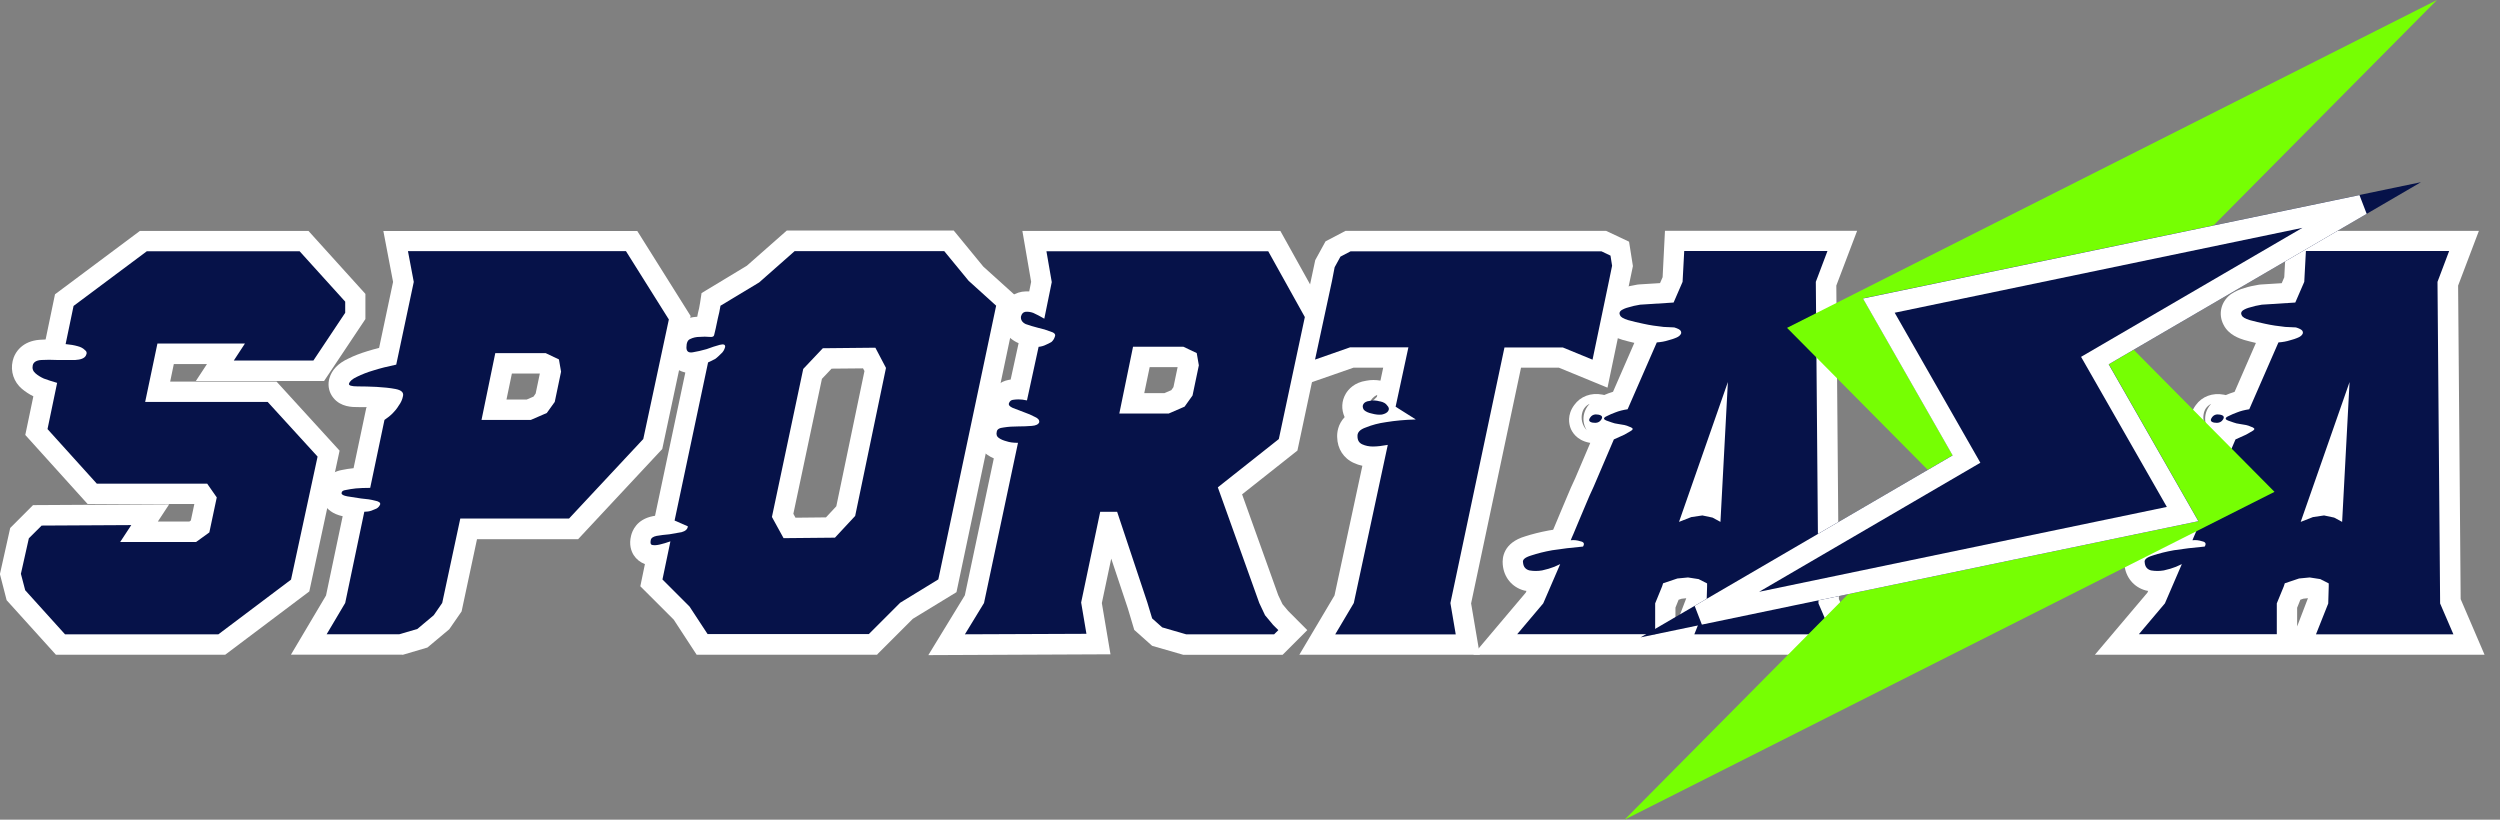
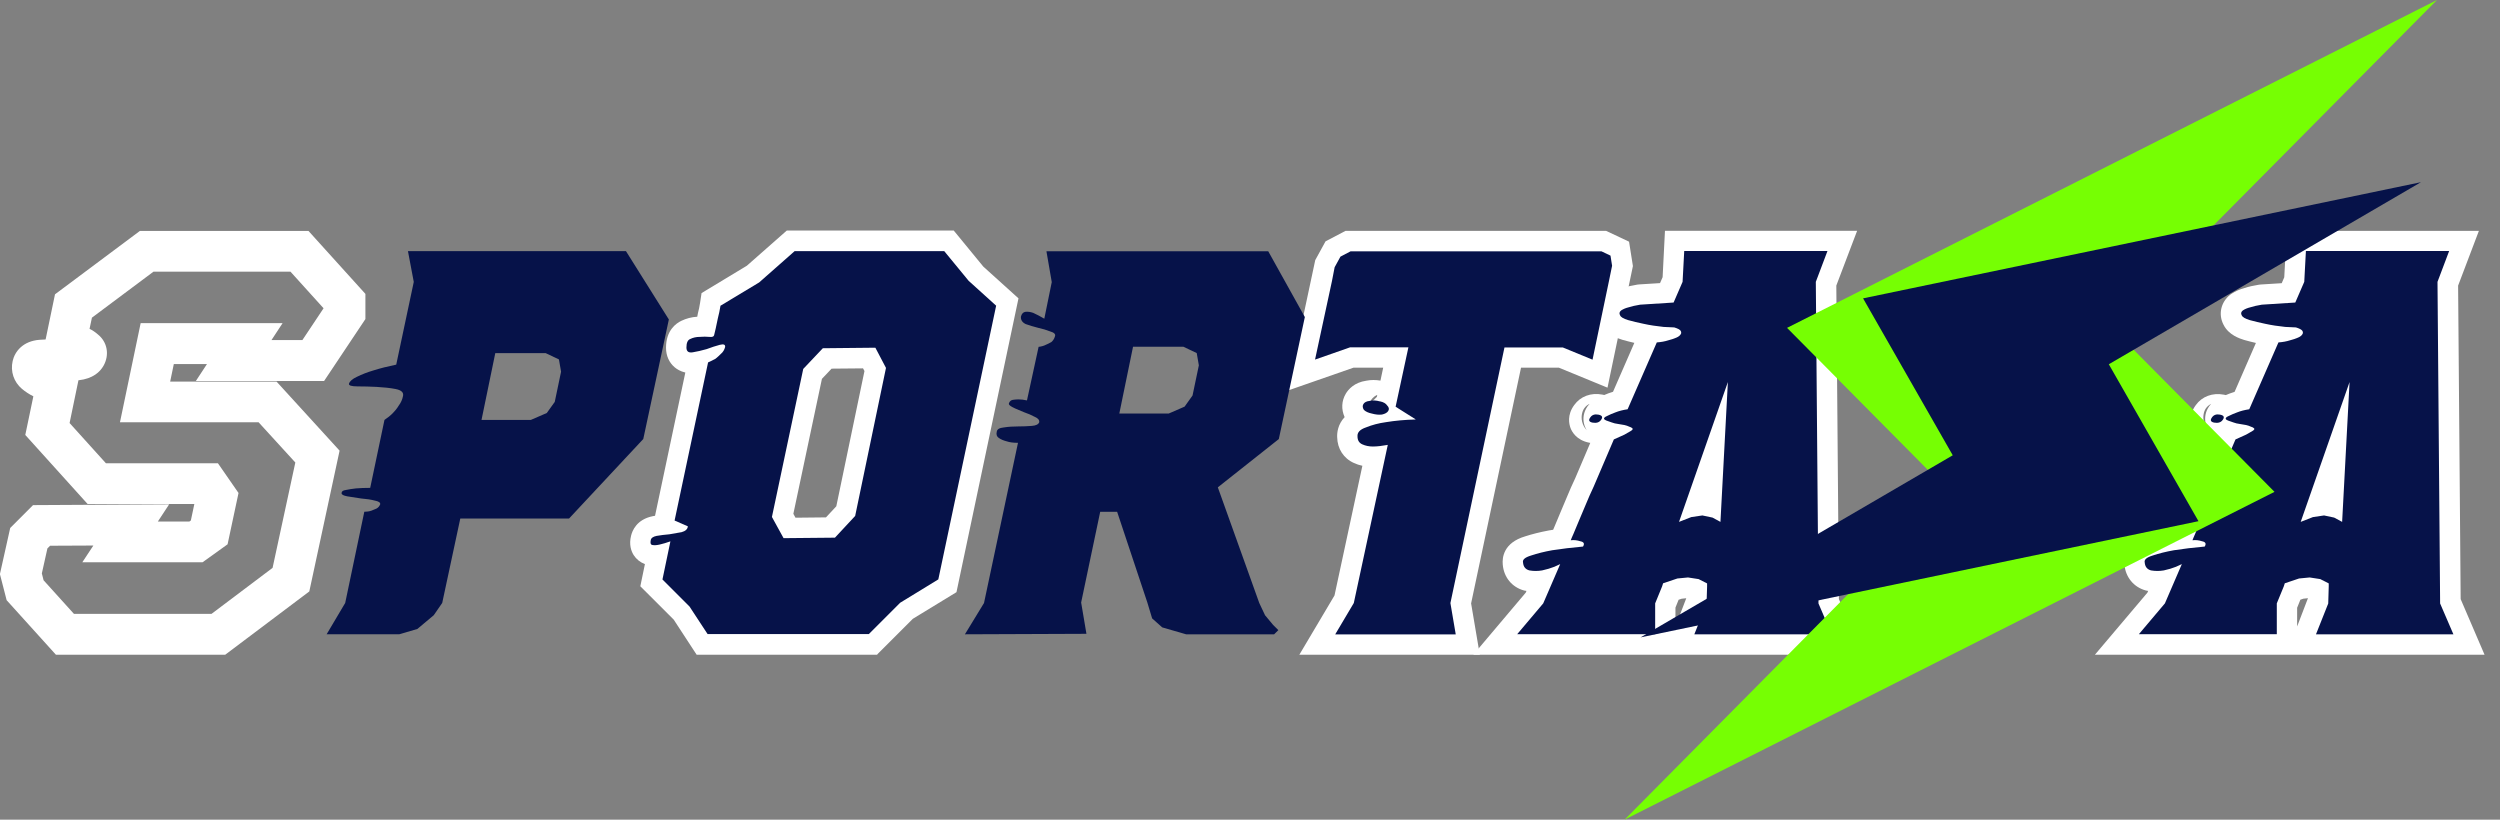
<svg xmlns="http://www.w3.org/2000/svg" width="61" height="20" viewBox="0 0 61 20" fill="none">
  <rect x="0" y="0" width="61" height="20" fill="#808080" stroke="none" />
  <g clip-path="url(#clip0_118_408)">
    <path d="M5.493 15.975H1.364L0.162 14.645L-0.002 14.008L0.249 12.883L0.806 12.325L4.127 12.306L3.851 12.726H4.62L4.657 12.699L4.742 12.298H2.138L0.617 10.613L0.814 9.67C0.712 9.62 0.62 9.558 0.535 9.488C0.336 9.319 0.251 9.062 0.309 8.808C0.361 8.577 0.56 8.321 0.966 8.291C1.013 8.288 1.063 8.286 1.113 8.283L1.342 7.181L3.413 5.635H7.527L8.916 7.171V7.785L7.908 9.296H4.779L5.05 8.883H4.241L4.152 9.311H6.748L8.286 10.996L7.547 14.431L5.493 15.977V15.975ZM1.807 14.979H5.16L6.651 13.856L7.206 11.285L6.31 10.304H2.927L3.432 7.885H6.895L6.624 8.298H7.378L7.895 7.522L7.087 6.628H3.746L2.243 7.751L2.185 8.024C2.258 8.059 2.325 8.104 2.387 8.159C2.619 8.343 2.678 8.659 2.524 8.928C2.442 9.07 2.273 9.241 1.914 9.279L1.698 10.322L2.584 11.303H5.317L5.82 12.029L5.553 13.281L4.943 13.719H2.009L2.278 13.311L1.222 13.316L1.157 13.381L1.021 13.991L1.063 14.158L1.802 14.976L1.807 14.979ZM1.772 8.93C1.772 8.93 1.772 8.93 1.775 8.93C1.775 8.93 1.775 8.93 1.772 8.93Z" fill="white" />
-     <path d="M9.817 15.974H7.099L7.955 14.53L8.361 12.596C7.863 12.489 7.838 12.111 7.838 12.034C7.838 11.797 8 11.524 8.351 11.466C8.441 11.446 8.533 11.434 8.627 11.424L8.938 9.948L8.956 9.935C8.876 9.935 8.797 9.933 8.722 9.933C8.6 9.933 8.316 9.933 8.137 9.711C8.035 9.589 7.995 9.428 8.027 9.271L8.037 9.231C8.097 9.024 8.251 8.863 8.503 8.748C8.635 8.681 8.799 8.619 8.973 8.566C9.058 8.539 9.15 8.514 9.25 8.489L9.591 6.879L9.354 5.637H15.55L16.851 7.71L16.159 10.956L14.106 13.156H11.639L11.263 14.919L10.962 15.354L10.429 15.8L9.822 15.979L9.817 15.974ZM8.846 14.978H9.673L9.944 14.899L10.215 14.672L10.327 14.51L10.83 12.156H13.67L15.241 10.473L15.791 7.894L14.997 6.63H10.554L10.604 6.889L10.121 9.174C10.165 9.211 10.203 9.253 10.235 9.301C10.327 9.435 10.357 9.599 10.325 9.764C10.295 9.915 10.233 10.055 10.146 10.179C10.086 10.274 10.019 10.359 9.944 10.431C9.909 10.466 9.872 10.5 9.834 10.533L9.556 11.854C9.608 11.892 9.65 11.939 9.688 11.991C9.77 12.113 9.8 12.26 9.772 12.405L9.747 12.492C9.69 12.636 9.588 12.756 9.451 12.838L9.322 12.898L8.904 14.899L8.854 14.981L8.846 14.978ZM13.058 10.744H11.139L11.681 8.118H13.429L14.086 8.434L14.198 9.079L14.001 10.013L13.665 10.48L13.055 10.744H13.058ZM12.361 9.749H12.851L13.018 9.677L13.07 9.602L13.172 9.114H12.49L12.358 9.749H12.361Z" fill="white" />
    <path d="M21.409 15.975H16.998L16.438 15.118L15.624 14.305L15.736 13.764C15.619 13.72 15.527 13.645 15.462 13.545C15.403 13.451 15.343 13.291 15.398 13.072C15.428 12.948 15.534 12.674 15.928 12.595C15.945 12.592 15.965 12.587 15.983 12.585L16.722 9.09C16.6 9.062 16.513 9.005 16.463 8.963C16.326 8.848 16.251 8.679 16.251 8.485C16.251 8.057 16.5 7.888 16.625 7.828C16.744 7.771 16.874 7.736 17.013 7.728C17.016 7.711 17.02 7.693 17.023 7.674L17.03 7.639C17.05 7.562 17.07 7.477 17.083 7.382L17.118 7.151L18.223 6.484L19.198 5.625H23.271L23.992 6.504L24.851 7.28L23.338 14.449L22.273 15.099L21.404 15.967L21.409 15.975ZM17.538 14.979H20.998L21.658 14.319L22.457 13.832L23.764 7.644L23.253 7.173L22.808 6.631H19.582L18.783 7.323L18.029 7.778C18.021 7.815 18.011 7.855 18.001 7.89C17.991 7.935 17.984 7.977 17.974 8.02C17.989 8.029 18.001 8.042 18.014 8.052C18.151 8.174 18.218 8.358 18.19 8.547L18.18 8.597C18.141 8.759 18.056 8.901 17.932 9.01C17.879 9.062 17.827 9.107 17.775 9.15L17.72 9.187L17.038 12.415L17.332 12.545L17.284 12.913C17.252 13.167 17.08 13.369 16.821 13.458L16.712 13.986L17.247 14.536L17.541 14.984L17.538 14.979ZM18.825 13.635L18.307 12.694L19.139 8.764L19.861 8.005L21.658 7.987L22.141 8.906L21.324 12.829L20.592 13.617L18.825 13.635ZM19.358 12.537L19.41 12.632L20.154 12.624L20.406 12.353L21.093 9.053L21.058 8.988L20.291 8.995L20.055 9.244L19.358 12.537Z" fill="white" />
-     <path d="M22.656 15.977L23.542 14.526L24.249 11.185C24.194 11.161 24.144 11.133 24.097 11.101C23.875 10.951 23.776 10.698 23.833 10.431C23.863 10.277 23.958 10.115 24.139 10.018C24.1 9.891 24.11 9.759 24.157 9.647C24.236 9.448 24.401 9.309 24.612 9.269C24.627 9.266 24.645 9.264 24.66 9.261L24.854 8.373L24.809 8.353C24.538 8.216 24.388 7.955 24.421 7.671L24.433 7.606C24.498 7.342 24.687 7.161 24.938 7.118C24.998 7.111 25.055 7.108 25.113 7.111L25.16 6.877L24.946 5.635H31.241L32.366 7.658L31.657 10.994L30.307 12.062L31.189 14.523L31.293 14.742L31.433 14.909L31.898 15.375L31.296 15.977H28.871L28.112 15.758L27.676 15.37L27.52 14.847L27.114 13.63L26.885 14.715L27.096 15.965L22.653 15.985L22.656 15.977ZM29.013 14.976H30.305L30.26 14.879L29.13 11.721L30.758 10.431L31.316 7.813L30.656 6.628H26.128L26.173 6.889L26.004 7.718C26.078 7.77 26.136 7.838 26.178 7.917C26.25 8.054 26.265 8.211 26.215 8.36C26.175 8.5 26.086 8.634 25.964 8.734L25.907 8.774C25.859 8.801 25.815 8.826 25.767 8.848L25.566 9.777C25.817 9.938 25.879 10.187 25.847 10.382L25.827 10.459C25.792 10.563 25.675 10.8 25.332 10.869L24.478 14.899L24.431 14.974L25.917 14.966L25.869 14.688L26.437 11.987H27.614L28.545 14.81L28.602 14.859L29.008 14.976H29.013ZM28.62 10.588H26.701L27.243 7.962H28.991L29.648 8.278L29.76 8.923L29.563 9.856L29.227 10.324L28.617 10.588H28.62ZM27.923 9.592H28.413L28.58 9.52L28.632 9.446L28.734 8.958H28.052L27.92 9.592H27.923Z" fill="white" />
    <path d="M36.107 15.975H31.704L32.562 14.529L33.242 11.365C33.17 11.35 33.103 11.328 33.038 11.298C32.784 11.186 32.632 10.95 32.627 10.666C32.622 10.564 32.64 10.357 32.809 10.178C32.724 9.989 32.732 9.782 32.839 9.603C32.901 9.501 33.043 9.332 33.339 9.289C33.451 9.267 33.568 9.267 33.683 9.287L33.75 8.971H33.026L31.413 9.533L32.092 6.347L32.343 5.889L32.831 5.633H39.189L39.749 5.897L39.843 6.492L39.223 9.459L38.036 8.971H37.113L35.895 14.723L36.107 15.975ZM33.454 14.979H34.927L34.88 14.703L35.729 10.696L34.561 10.733C34.504 10.733 34.447 10.738 34.395 10.741L33.501 14.897L33.454 14.979ZM34.614 9.69L35.786 10.429L36.304 7.978H38.23L38.492 8.085L38.795 6.631H33.07L33.038 6.693L32.988 6.952L32.759 8.012L32.854 7.98H34.977L34.611 9.693L34.614 9.69ZM33.608 9.635C33.581 9.643 33.501 9.683 33.446 9.775C33.426 9.81 33.411 9.844 33.401 9.879L33.596 9.683L33.605 9.633L33.608 9.635ZM33.571 9.81L33.498 9.857C33.518 9.852 33.541 9.847 33.563 9.842L33.571 9.81Z" fill="white" />
    <path d="M45.451 15.976H35.948L37.227 14.462L37.247 14.417C37.247 14.417 37.24 14.417 37.237 14.417L37.187 14.408C36.891 14.328 36.692 14.084 36.667 13.773C36.652 13.606 36.684 13.243 37.217 13.086C37.377 13.034 37.573 12.984 37.787 12.944C37.825 12.939 37.859 12.934 37.897 12.926C37.909 12.899 37.922 12.864 37.939 12.827C37.966 12.757 38.011 12.65 38.066 12.523C38.116 12.404 38.173 12.272 38.233 12.127C38.295 11.973 38.365 11.819 38.437 11.665C38.544 11.411 38.668 11.122 38.803 10.806C38.793 10.806 38.783 10.803 38.773 10.801C38.462 10.739 38.352 10.529 38.32 10.442C38.288 10.355 38.23 10.126 38.412 9.882C38.561 9.673 38.82 9.574 39.096 9.628C39.114 9.631 39.129 9.636 39.144 9.638C39.176 9.623 39.211 9.611 39.243 9.598C39.278 9.584 39.318 9.571 39.358 9.559L39.878 8.366C39.783 8.344 39.684 8.319 39.589 8.292C39.487 8.259 39.211 8.175 39.087 7.921C38.955 7.669 39.017 7.373 39.246 7.192L39.281 7.167C39.375 7.104 39.482 7.057 39.599 7.025C39.701 6.992 39.816 6.968 39.948 6.945L39.992 6.94L40.505 6.908L40.568 6.763L40.625 5.631H45.314L44.806 6.968L44.869 14.617L45.451 15.971V15.976ZM40.881 14.823V15.286L41.145 14.597L41.031 14.609L40.958 14.634L40.881 14.826V14.823ZM42.073 14.98H43.935L43.871 14.831L43.803 6.793L43.866 6.629H41.566L41.546 6.997L41.264 7.645C41.456 7.781 41.548 8.003 41.503 8.234L41.476 8.327C41.429 8.441 41.324 8.6 41.095 8.7C41.011 8.737 40.919 8.767 40.824 8.79C40.806 8.795 40.787 8.8 40.767 8.804L40.192 10.119L40.346 10.271L40.324 10.532C40.309 10.651 40.249 10.818 40.04 10.945C39.992 10.973 39.938 11.005 39.876 11.042L39.751 11.102C39.599 11.455 39.462 11.779 39.335 12.075C39.261 12.232 39.201 12.371 39.144 12.511C39.104 12.608 39.067 12.697 39.032 12.782L38.98 12.899C39.037 12.959 39.072 13.018 39.092 13.066C39.166 13.238 39.146 13.437 39.039 13.608L38.91 13.818L38.663 13.84C38.631 13.842 38.601 13.845 38.569 13.85L38.078 14.982H39.878V14.632L40.097 14.079L40.177 13.842L40.871 13.623L41.192 13.591L41.59 13.651L42.143 13.927V14.313L42.128 14.831L42.069 14.98H42.073ZM38.783 9.855C38.738 9.877 38.693 9.91 38.658 9.959C38.601 10.037 38.561 10.193 38.623 10.35C38.646 10.41 38.681 10.46 38.716 10.497C38.716 10.495 38.713 10.492 38.711 10.49C38.636 10.363 38.616 10.213 38.658 10.074C38.678 10.009 38.713 9.932 38.783 9.857V9.855ZM40.139 13.594L41.688 9.165L42.653 9.357L42.429 13.541L41.608 13.103L41.518 13.083L41.391 13.101L40.139 13.591V13.594Z" fill="white" />
    <path d="M60.62 15.975H51.116L52.396 14.462L52.416 14.417C52.416 14.417 52.408 14.417 52.406 14.417L52.356 14.407C52.062 14.327 51.863 14.083 51.836 13.775C51.821 13.61 51.853 13.245 52.386 13.088C52.545 13.035 52.742 12.986 52.956 12.946C52.993 12.941 53.028 12.936 53.065 12.928C53.078 12.901 53.09 12.869 53.108 12.831C53.138 12.757 53.182 12.65 53.235 12.525C53.284 12.408 53.339 12.276 53.399 12.132C53.464 11.978 53.531 11.823 53.603 11.669C53.712 11.412 53.834 11.124 53.969 10.808C53.959 10.808 53.949 10.805 53.939 10.803C53.628 10.741 53.518 10.531 53.486 10.444C53.454 10.357 53.396 10.128 53.578 9.884C53.727 9.675 53.986 9.576 54.263 9.63C54.28 9.633 54.295 9.638 54.31 9.64C54.342 9.625 54.377 9.613 54.41 9.6C54.444 9.586 54.484 9.573 54.524 9.561L55.044 8.368C54.95 8.346 54.85 8.321 54.755 8.294C54.653 8.261 54.38 8.177 54.255 7.925C54.123 7.674 54.185 7.378 54.414 7.193L54.449 7.169C54.544 7.106 54.651 7.059 54.768 7.027C54.867 6.994 54.982 6.969 55.116 6.947L55.161 6.942L55.674 6.91L55.736 6.765L55.796 5.633H60.485L59.978 6.969L60.04 14.618L60.622 15.973L60.62 15.975ZM56.05 14.823V15.286L56.314 14.596L56.202 14.608L56.129 14.633L56.052 14.825L56.05 14.823ZM57.242 14.979H59.104L59.039 14.83L58.972 6.793L59.034 6.628H56.734L56.714 6.997L56.433 7.642C56.625 7.778 56.719 8.002 56.672 8.234L56.647 8.319C56.6 8.436 56.495 8.597 56.264 8.697C56.179 8.732 56.09 8.764 55.995 8.787C55.978 8.791 55.958 8.796 55.938 8.801L55.363 10.116L55.517 10.27L55.495 10.529C55.482 10.626 55.43 10.81 55.211 10.942C55.166 10.97 55.111 11.002 55.047 11.037L54.922 11.094C54.77 11.447 54.633 11.771 54.507 12.067C54.434 12.224 54.372 12.363 54.315 12.503C54.275 12.597 54.238 12.689 54.203 12.774L54.153 12.891C54.21 12.951 54.245 13.013 54.265 13.058C54.34 13.232 54.32 13.429 54.21 13.601L54.078 13.807L53.834 13.829C53.802 13.832 53.772 13.834 53.74 13.839L53.249 14.972H55.049V14.621L55.268 14.068L55.348 13.832L56.04 13.613L56.361 13.581L56.759 13.64L57.312 13.917V14.302L57.297 14.82L57.237 14.97L57.242 14.979ZM53.952 9.854C53.907 9.877 53.862 9.912 53.827 9.959C53.77 10.036 53.732 10.193 53.792 10.35C53.815 10.409 53.849 10.457 53.884 10.494C53.884 10.492 53.882 10.489 53.879 10.487C53.805 10.36 53.785 10.208 53.827 10.068C53.847 10.004 53.882 9.929 53.952 9.854ZM55.306 13.593L56.854 9.165L57.819 9.357L57.598 13.541L56.777 13.103L56.687 13.083L56.56 13.1L55.308 13.591L55.306 13.593Z" fill="white" />
    <path d="M54.168 10.117C54.263 10.135 54.285 10.177 54.233 10.247C54.19 10.307 54.121 10.329 54.026 10.312C53.939 10.294 53.922 10.252 53.974 10.182C54.016 10.123 54.081 10.1 54.168 10.117ZM59.475 6.882L59.539 14.725L59.863 15.477H56.51L56.809 14.725L56.821 14.312V14.235L56.615 14.13L56.356 14.09L56.097 14.115L55.749 14.232L55.724 14.309L55.554 14.722V15.474H52.189L52.824 14.722L53.237 13.764C53.237 13.764 53.19 13.787 53.095 13.829C53.008 13.864 52.911 13.893 52.797 13.918C52.692 13.936 52.59 13.936 52.485 13.918C52.391 13.893 52.339 13.829 52.331 13.724C52.314 13.655 52.378 13.6 52.525 13.555C52.679 13.503 52.854 13.46 53.043 13.426C53.267 13.391 53.518 13.361 53.795 13.336C53.837 13.266 53.817 13.224 53.73 13.207C53.653 13.182 53.576 13.172 53.496 13.182C53.506 13.157 53.526 13.104 53.561 13.027C53.596 12.94 53.638 12.838 53.69 12.716C53.742 12.594 53.797 12.462 53.859 12.315C53.919 12.169 53.984 12.022 54.053 11.875C54.2 11.529 54.365 11.146 54.546 10.722C54.641 10.68 54.728 10.64 54.805 10.605C54.865 10.571 54.917 10.541 54.96 10.516C55.002 10.491 55.017 10.469 54.999 10.451C54.982 10.434 54.957 10.421 54.922 10.411C54.887 10.394 54.85 10.381 54.805 10.371C54.763 10.364 54.716 10.354 54.663 10.347C54.594 10.339 54.539 10.324 54.494 10.307C54.382 10.272 54.322 10.247 54.312 10.229C54.295 10.205 54.317 10.177 54.377 10.152C54.447 10.117 54.514 10.088 54.584 10.063C54.671 10.028 54.77 10.003 54.882 9.986L55.594 8.355C55.699 8.348 55.793 8.33 55.878 8.303C55.948 8.286 56.012 8.263 56.072 8.238C56.132 8.213 56.172 8.179 56.189 8.134C56.199 8.091 56.177 8.057 56.124 8.029C56.09 8.012 56.055 7.999 56.02 7.989L55.761 7.977C55.589 7.959 55.425 7.935 55.268 7.9C55.139 7.875 55.014 7.842 54.892 7.81C54.78 7.775 54.716 7.738 54.698 7.693C54.673 7.651 54.681 7.611 54.723 7.576C54.775 7.541 54.835 7.516 54.905 7.499C54.982 7.474 55.077 7.452 55.189 7.434L56.005 7.382L56.224 6.877L56.264 6.125H59.759L59.475 6.877V6.882ZM57.327 9.328L56.137 12.734L56.436 12.617L56.707 12.577L56.953 12.629L57.148 12.734L57.329 9.328H57.327Z" fill="#061249" />
    <path d="M38.999 10.117C39.094 10.135 39.116 10.177 39.064 10.247C39.022 10.307 38.952 10.329 38.858 10.312C38.77 10.294 38.753 10.252 38.805 10.182C38.847 10.123 38.912 10.1 38.999 10.117ZM44.306 6.882L44.371 14.725L44.694 15.477H41.342L41.64 14.725L41.653 14.312V14.235L41.446 14.13L41.187 14.09L40.928 14.115L40.58 14.232L40.555 14.309L40.386 14.722V15.474H37.02L37.655 14.722L38.069 13.764C38.069 13.764 38.021 13.787 37.927 13.829C37.84 13.864 37.74 13.893 37.628 13.918C37.523 13.936 37.421 13.936 37.317 13.918C37.222 13.893 37.17 13.829 37.162 13.724C37.145 13.655 37.21 13.6 37.357 13.555C37.511 13.503 37.685 13.46 37.874 13.426C38.098 13.391 38.35 13.361 38.626 13.336C38.668 13.266 38.648 13.224 38.561 13.207C38.484 13.182 38.407 13.172 38.327 13.182C38.335 13.157 38.357 13.104 38.392 13.027C38.427 12.94 38.469 12.838 38.522 12.716C38.574 12.594 38.629 12.462 38.691 12.315C38.751 12.169 38.815 12.022 38.885 11.875C39.032 11.529 39.196 11.146 39.378 10.722C39.472 10.68 39.559 10.64 39.637 10.605C39.696 10.571 39.749 10.541 39.791 10.516C39.833 10.491 39.848 10.469 39.831 10.451C39.813 10.434 39.788 10.421 39.754 10.411C39.719 10.394 39.681 10.381 39.637 10.371C39.594 10.364 39.547 10.354 39.495 10.347C39.425 10.339 39.37 10.324 39.325 10.307C39.213 10.272 39.154 10.247 39.144 10.229C39.126 10.205 39.149 10.177 39.209 10.152C39.278 10.117 39.345 10.088 39.415 10.063C39.502 10.028 39.599 10.003 39.714 9.986L40.426 8.355C40.53 8.348 40.625 8.33 40.709 8.303C40.779 8.286 40.844 8.263 40.904 8.238C40.963 8.213 41.003 8.179 41.02 8.134C41.028 8.091 41.008 8.057 40.956 8.029C40.921 8.012 40.886 7.999 40.851 7.989L40.592 7.977C40.421 7.959 40.256 7.935 40.1 7.9C39.97 7.875 39.846 7.842 39.724 7.81C39.612 7.775 39.547 7.738 39.53 7.693C39.505 7.651 39.512 7.611 39.554 7.576C39.607 7.541 39.666 7.516 39.736 7.499C39.813 7.474 39.908 7.452 40.02 7.434L40.836 7.382L41.055 6.877L41.095 6.125H44.59L44.306 6.877V6.882ZM42.158 9.328L40.968 12.734L41.267 12.617L41.538 12.577L41.785 12.629L41.979 12.734L42.16 9.328H42.158Z" fill="#061249" />
    <path d="M32.58 15.477L33.033 14.713L33.862 10.855C33.725 10.88 33.603 10.895 33.498 10.895C33.404 10.895 33.317 10.877 33.24 10.842C33.162 10.807 33.123 10.743 33.123 10.648C33.115 10.553 33.182 10.479 33.329 10.429C33.476 10.369 33.64 10.325 33.822 10.3C34.039 10.265 34.28 10.242 34.546 10.235L34.053 9.924L34.365 8.475H32.941L32.087 8.774L32.5 6.857L32.565 6.521L32.707 6.262L32.953 6.133H39.077L39.296 6.237L39.335 6.484L39.258 6.86L38.858 8.776L38.133 8.478H36.709L35.39 14.715L35.52 15.479H32.583L32.58 15.477ZM33.668 9.794C33.581 9.769 33.498 9.764 33.421 9.782C33.344 9.789 33.292 9.817 33.267 9.859C33.242 9.901 33.245 9.949 33.279 10.001C33.322 10.043 33.386 10.073 33.474 10.091C33.561 10.115 33.643 10.125 33.72 10.115C33.797 10.098 33.849 10.068 33.874 10.026C33.899 9.983 33.892 9.939 33.849 9.896C33.815 9.844 33.755 9.809 33.668 9.792V9.794Z" fill="#061249" />
-     <path d="M31.194 15.373L31.089 15.477H28.941L28.358 15.308L28.112 15.089L27.995 14.701L27.258 12.488H26.845L26.38 14.701L26.509 15.465L23.544 15.477L24.01 14.713L24.839 10.805C24.727 10.805 24.632 10.793 24.555 10.766C24.485 10.748 24.426 10.723 24.373 10.688C24.321 10.654 24.304 10.601 24.321 10.534C24.329 10.474 24.386 10.44 24.49 10.43C24.602 10.412 24.719 10.405 24.839 10.405C24.958 10.405 25.073 10.4 25.175 10.392C25.279 10.385 25.339 10.352 25.357 10.303C25.364 10.25 25.332 10.208 25.252 10.173C25.175 10.131 25.083 10.091 24.981 10.056C24.886 10.021 24.794 9.986 24.709 9.952C24.632 9.917 24.602 9.879 24.62 9.835C24.637 9.792 24.667 9.765 24.709 9.757C24.752 9.75 24.799 9.745 24.851 9.745C24.911 9.745 24.981 9.753 25.058 9.77L25.342 8.463C25.411 8.456 25.471 8.438 25.523 8.411C25.566 8.393 25.61 8.371 25.653 8.346C25.695 8.311 25.725 8.264 25.742 8.204C25.76 8.152 25.72 8.115 25.625 8.087C25.538 8.052 25.439 8.023 25.327 7.998C25.222 7.973 25.123 7.94 25.028 7.908C24.941 7.866 24.904 7.804 24.911 7.726C24.928 7.657 24.963 7.619 25.016 7.609C25.075 7.602 25.14 7.609 25.21 7.634C25.287 7.669 25.379 7.716 25.481 7.776L25.663 6.883L25.533 6.131H30.945L31.838 7.736L31.203 10.713L29.715 11.891L30.726 14.713L30.867 15.012L31.062 15.246L31.191 15.375L31.194 15.373ZM29.252 8.914L29.2 8.615L28.876 8.461H27.646L27.311 10.091H28.515L28.904 9.922L29.098 9.65L29.252 8.914Z" fill="#061249" />
+     <path d="M31.194 15.373L31.089 15.477H28.941L28.358 15.308L28.112 15.089L27.995 14.701L27.258 12.488H26.845L26.38 14.701L26.509 15.465L23.544 15.477L24.01 14.713L24.839 10.805C24.727 10.805 24.632 10.793 24.555 10.766C24.485 10.748 24.426 10.723 24.373 10.688C24.321 10.654 24.304 10.601 24.321 10.534C24.329 10.474 24.386 10.44 24.49 10.43C24.602 10.412 24.719 10.405 24.839 10.405C24.958 10.405 25.073 10.4 25.175 10.392C25.279 10.385 25.339 10.352 25.357 10.303C25.364 10.25 25.332 10.208 25.252 10.173C25.175 10.131 25.083 10.091 24.981 10.056C24.632 9.917 24.602 9.879 24.62 9.835C24.637 9.792 24.667 9.765 24.709 9.757C24.752 9.75 24.799 9.745 24.851 9.745C24.911 9.745 24.981 9.753 25.058 9.77L25.342 8.463C25.411 8.456 25.471 8.438 25.523 8.411C25.566 8.393 25.61 8.371 25.653 8.346C25.695 8.311 25.725 8.264 25.742 8.204C25.76 8.152 25.72 8.115 25.625 8.087C25.538 8.052 25.439 8.023 25.327 7.998C25.222 7.973 25.123 7.94 25.028 7.908C24.941 7.866 24.904 7.804 24.911 7.726C24.928 7.657 24.963 7.619 25.016 7.609C25.075 7.602 25.14 7.609 25.21 7.634C25.287 7.669 25.379 7.716 25.481 7.776L25.663 6.883L25.533 6.131H30.945L31.838 7.736L31.203 10.713L29.715 11.891L30.726 14.713L30.867 15.012L31.062 15.246L31.191 15.375L31.194 15.373ZM29.252 8.914L29.2 8.615L28.876 8.461H27.646L27.311 10.091H28.515L28.904 9.922L29.098 9.65L29.252 8.914Z" fill="#061249" />
    <path d="M19.119 13.131L20.373 13.119L20.866 12.589L21.618 8.977L21.359 8.484L20.077 8.497L19.599 9.002L18.835 12.614L19.119 13.131ZM17.578 7.461L18.524 6.891L19.39 6.127H23.039L23.634 6.851L24.306 7.459L22.895 14.137L21.964 14.707L21.2 15.471H17.265L16.824 14.799L16.164 14.139L16.358 13.209C16.264 13.243 16.177 13.268 16.1 13.286C16.03 13.303 15.97 13.308 15.918 13.298C15.876 13.291 15.863 13.251 15.878 13.181C15.886 13.129 15.933 13.094 16.02 13.076C16.114 13.059 16.219 13.047 16.331 13.037C16.443 13.019 16.543 13.002 16.63 12.985C16.724 12.96 16.777 12.912 16.784 12.843L16.46 12.701L17.277 8.843C17.337 8.818 17.399 8.785 17.459 8.753C17.501 8.718 17.546 8.681 17.588 8.636C17.64 8.594 17.675 8.536 17.693 8.467C17.7 8.407 17.658 8.39 17.563 8.414C17.469 8.439 17.359 8.474 17.24 8.519C17.118 8.554 17.006 8.579 16.904 8.596C16.799 8.614 16.749 8.574 16.749 8.479C16.749 8.367 16.779 8.297 16.839 8.273C16.909 8.238 16.986 8.22 17.073 8.22C17.16 8.213 17.237 8.213 17.307 8.22C17.377 8.228 17.414 8.215 17.424 8.18C17.434 8.146 17.446 8.091 17.464 8.011C17.481 7.932 17.498 7.852 17.516 7.765C17.541 7.67 17.563 7.566 17.581 7.454L17.578 7.461Z" fill="#061249" />
-     <path d="M1.16 10.467L1.394 9.342C1.272 9.307 1.165 9.272 1.07 9.237C0.993 9.202 0.923 9.16 0.864 9.108C0.804 9.056 0.782 8.991 0.799 8.914C0.816 8.837 0.886 8.792 1.006 8.784C1.128 8.777 1.259 8.777 1.406 8.784H1.834C1.971 8.777 2.058 8.742 2.093 8.68C2.128 8.62 2.118 8.573 2.068 8.538C2.026 8.496 1.969 8.466 1.899 8.448C1.812 8.423 1.713 8.406 1.601 8.396L1.795 7.465L3.582 6.131H7.311L8.423 7.36V7.632L7.647 8.797H5.705L5.976 8.383H3.841L3.542 9.807H6.531L7.749 11.141L7.101 14.143L5.329 15.477H1.586L0.615 14.402L0.51 14.001L0.704 13.135L1.016 12.824L3.203 12.812L2.932 13.225H4.784L5.108 12.991L5.289 12.137L5.055 11.801H2.362L1.157 10.467H1.16Z" fill="#061249" />
    <path d="M16.319 7.8L15.696 10.712L13.884 12.653H11.231L10.79 14.712L10.584 15.011L10.183 15.347L9.742 15.476H7.97L8.423 14.712L8.889 12.487C8.948 12.487 9.006 12.479 9.058 12.462C9.1 12.444 9.145 12.427 9.187 12.409C9.23 12.385 9.259 12.35 9.277 12.305C9.284 12.263 9.242 12.233 9.147 12.215C9.053 12.19 8.941 12.173 8.811 12.163C8.689 12.146 8.577 12.128 8.475 12.111C8.381 12.093 8.334 12.069 8.334 12.034C8.334 11.991 8.368 11.964 8.438 11.956C8.515 11.939 8.597 11.927 8.685 11.917C8.779 11.909 8.896 11.904 9.033 11.904L9.381 10.246C9.459 10.194 9.528 10.139 9.588 10.077C9.64 10.025 9.688 9.965 9.73 9.895C9.782 9.826 9.817 9.749 9.834 9.661C9.852 9.574 9.792 9.52 9.653 9.492C9.513 9.465 9.359 9.45 9.187 9.44C9.023 9.432 8.869 9.428 8.722 9.428C8.575 9.428 8.505 9.405 8.515 9.363C8.533 9.303 8.597 9.246 8.709 9.194C8.831 9.134 8.963 9.082 9.11 9.039C9.274 8.987 9.459 8.94 9.668 8.897L10.096 6.879L9.954 6.127H15.273L16.321 7.797L16.319 7.8ZM13.69 9.069L13.638 8.77L13.314 8.616H12.085L11.749 10.246H12.953L13.342 10.077L13.536 9.806L13.69 9.069Z" fill="#061249" />
    <path d="M55.5 12L39.639 20L47.569 12L43.604 8L59.462 0L51.532 8L55.497 12H55.5Z" fill="#76FF03" />
    <path d="M53.643 12.717L40.03 15.552L47.647 11.109L45.459 7.28L59.072 4.445L51.455 8.888L53.643 12.717Z" fill="#061249" />
-     <path d="M41.526 15.241L41.349 14.783L47.644 11.112L45.456 7.284L57.571 4.76L57.747 5.218L51.452 8.889L53.64 12.717L41.523 15.241H41.526ZM46.23 7.63L48.321 11.291L42.922 14.44L52.871 12.369L50.778 8.707L56.179 5.559L46.233 7.63H46.23Z" fill="white" />
  </g>
  <defs>
    <clipPath id="clip0_118_408">
      <rect width="60.62" height="20" fill="white" />
    </clipPath>
  </defs>
</svg>